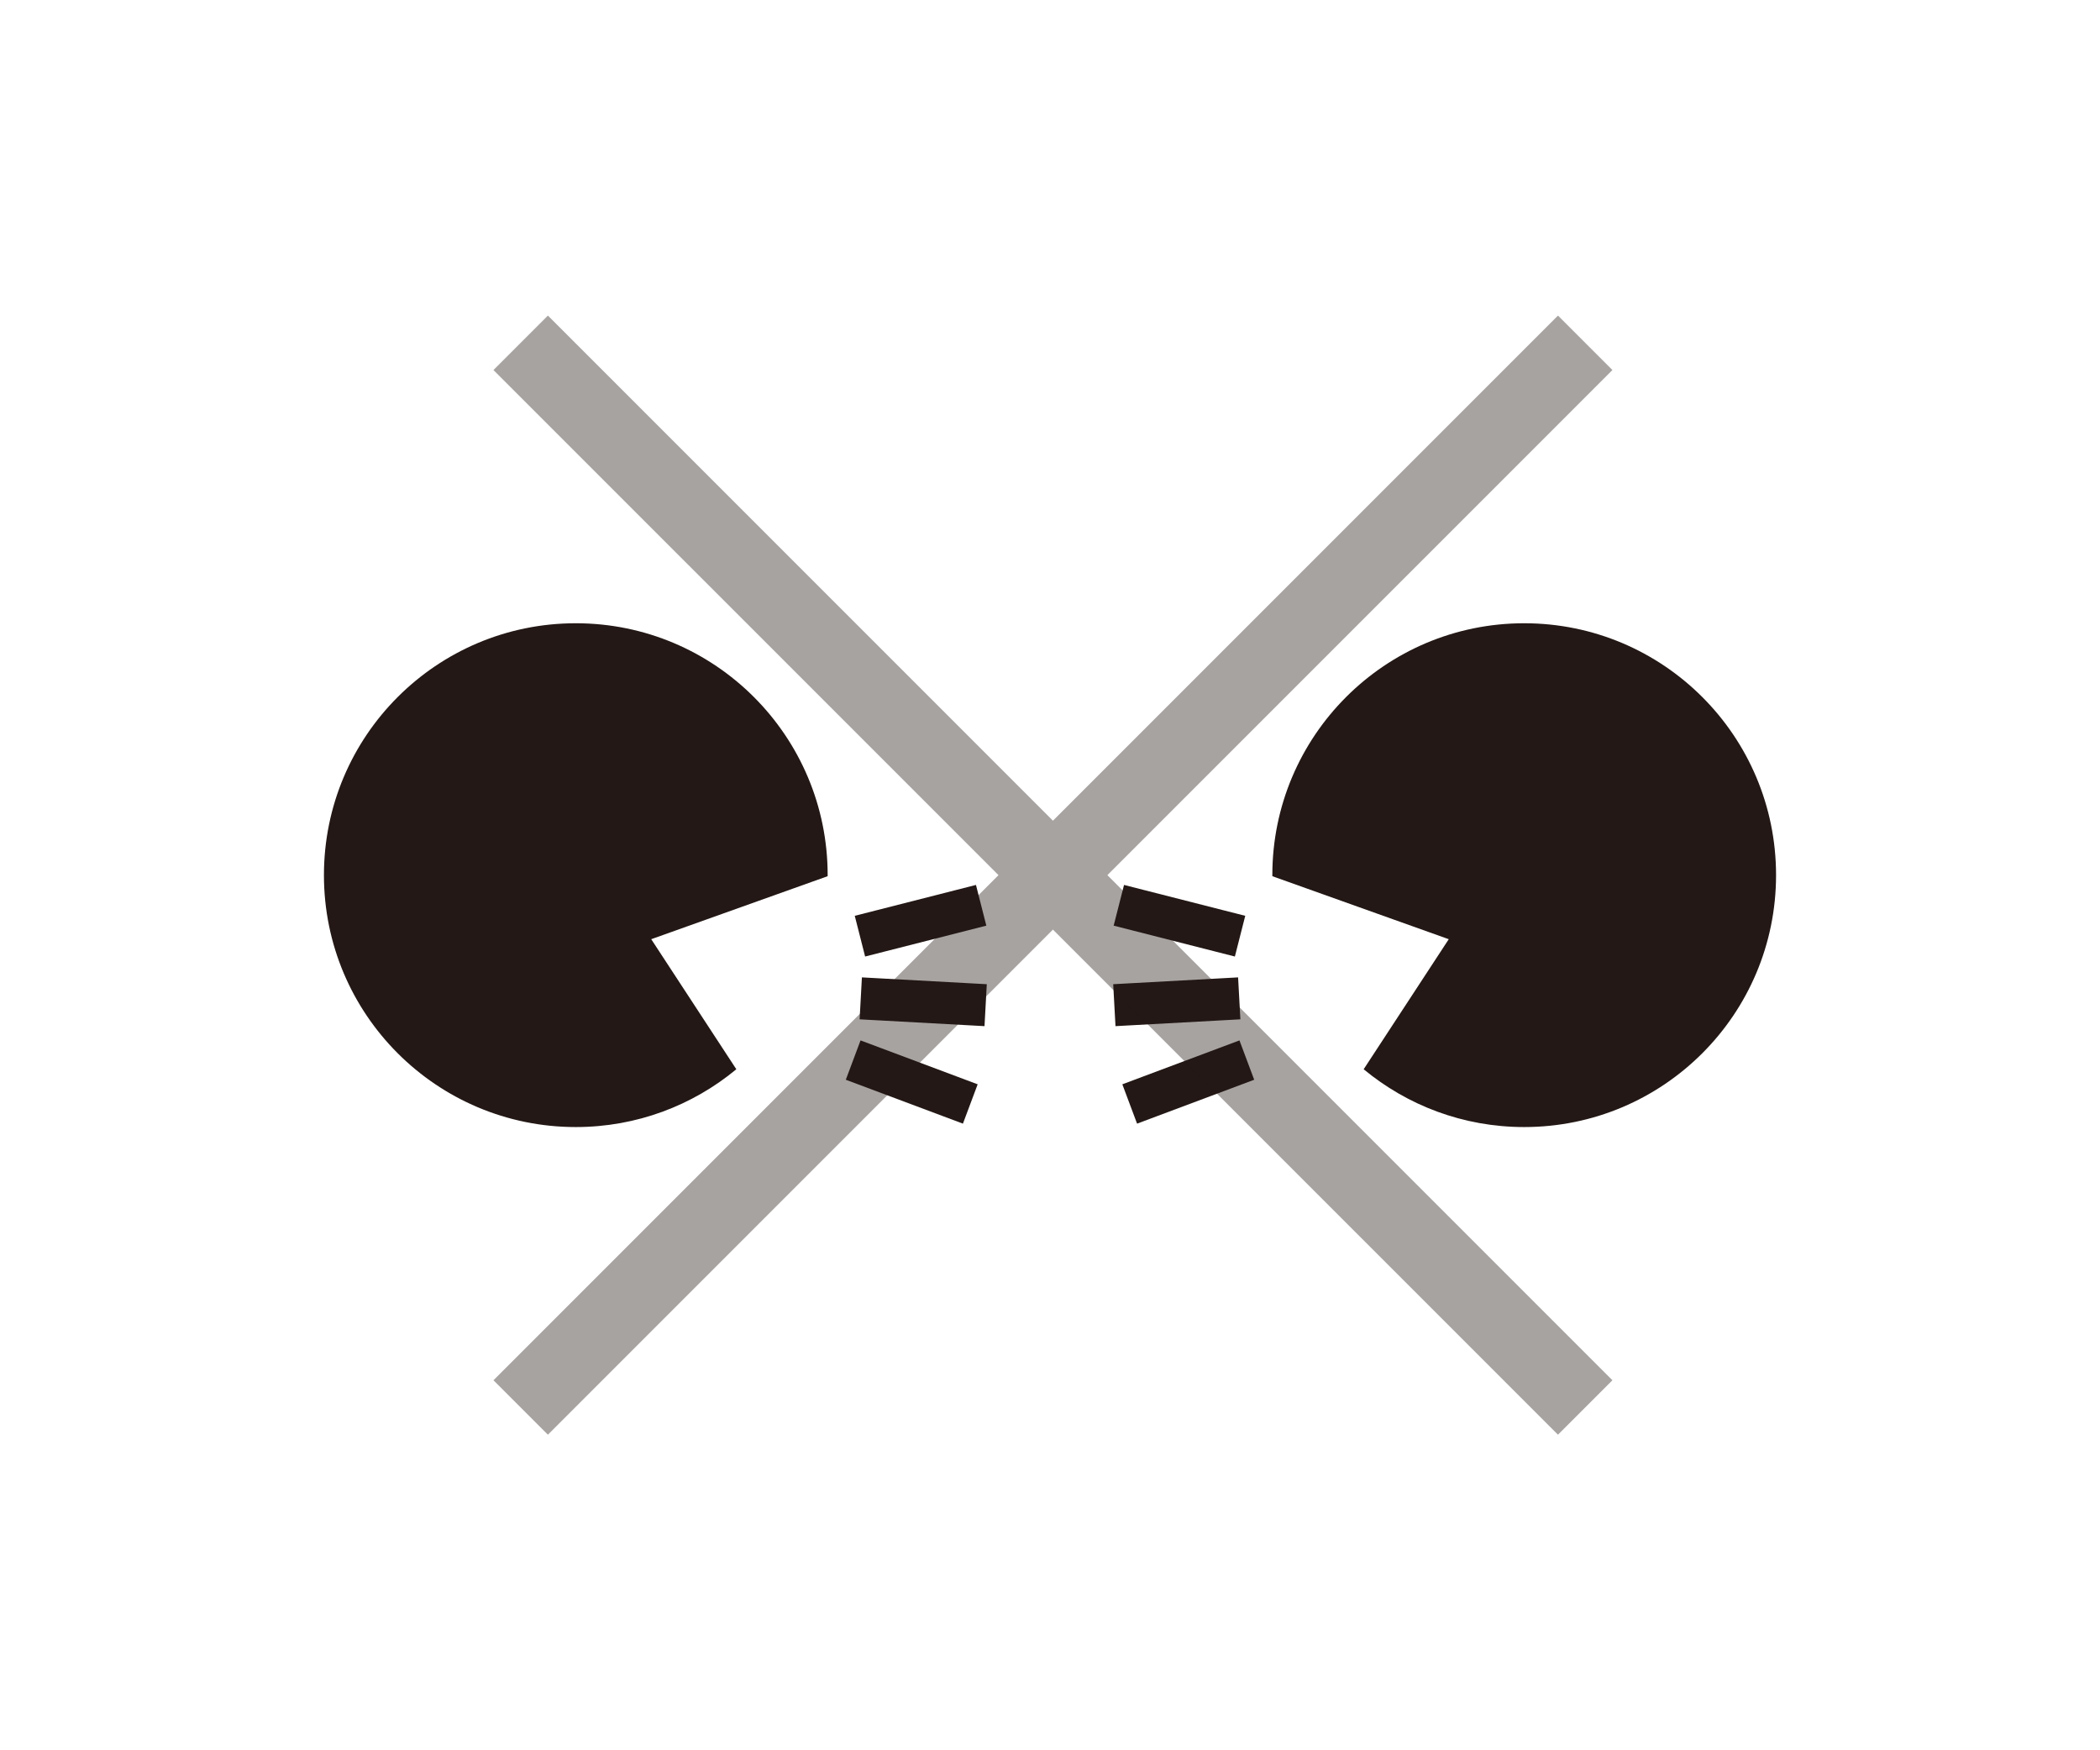
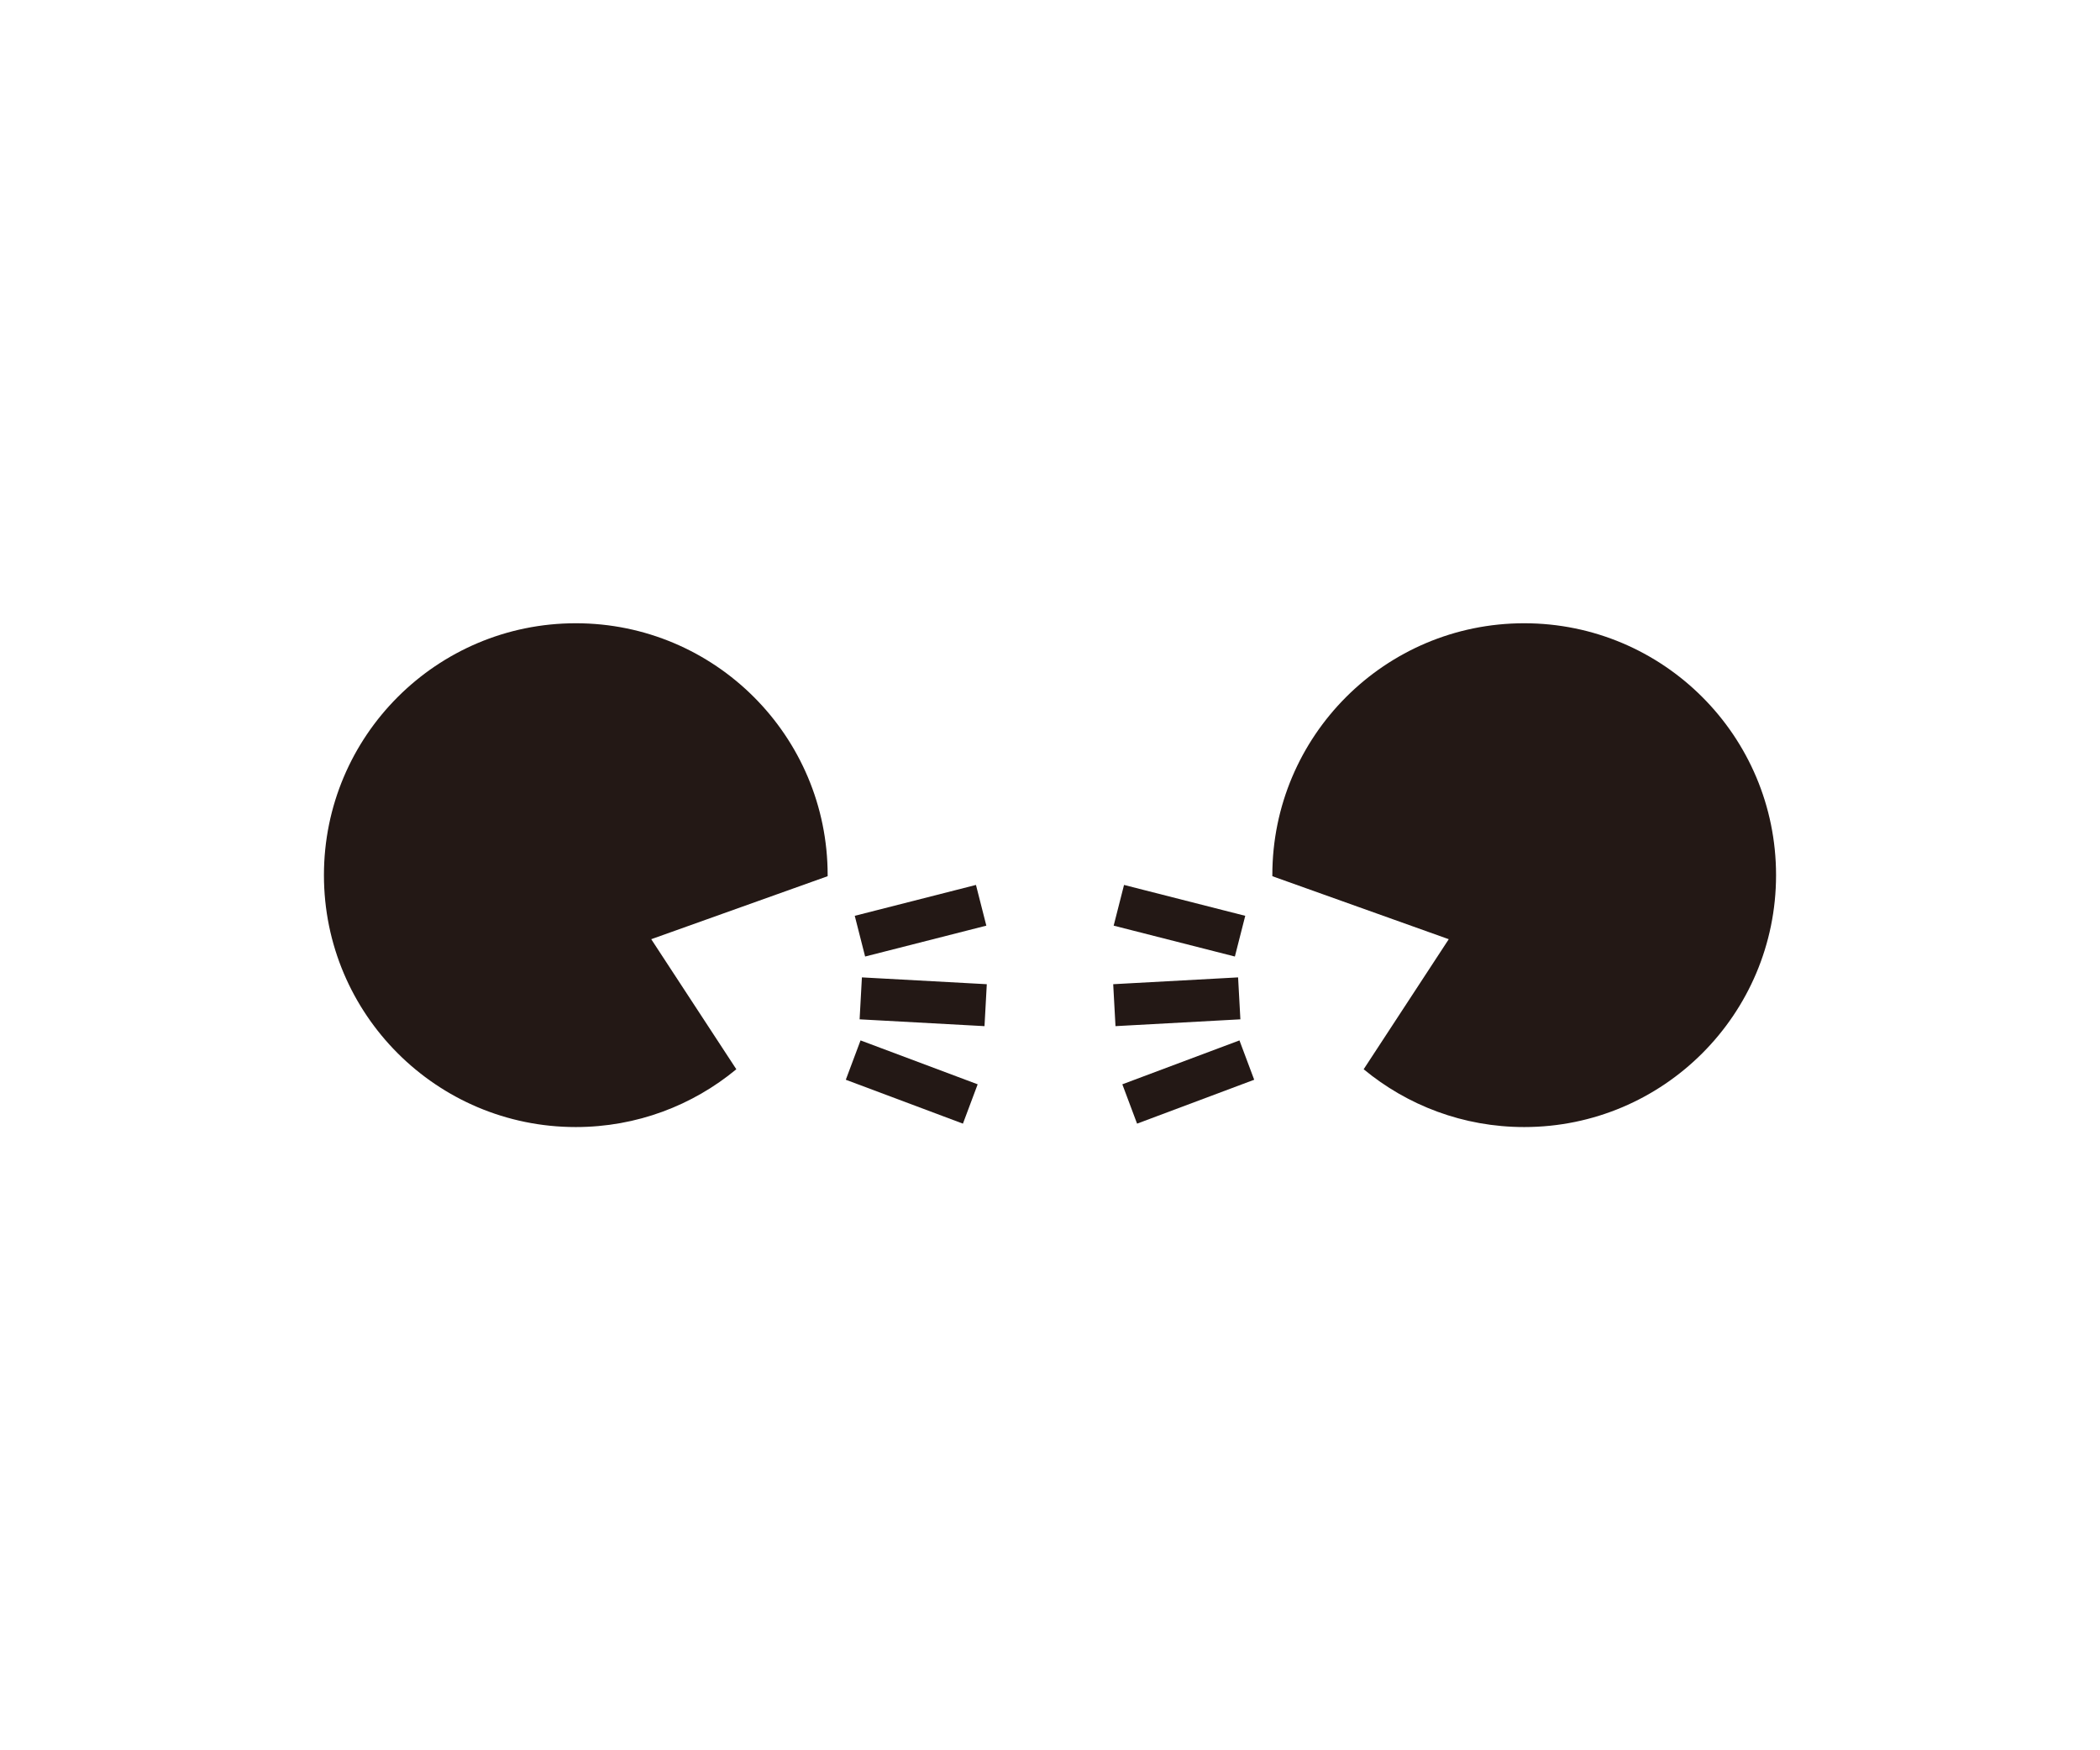
<svg xmlns="http://www.w3.org/2000/svg" xmlns:xlink="http://www.w3.org/1999/xlink" version="1.1" id="レイヤー_1" x="0px" y="0px" width="300px" height="250px" viewBox="0 0 300 250" enable-background="new 0 0 300 250" xml:space="preserve">
  <g>
    <line fill="none" stroke="#231815" stroke-width="6" stroke-linecap="square" stroke-miterlimit="10" x1="137.812" y1="143.41" x2="125.961" y2="142.763" />
    <line fill="none" stroke="#231815" stroke-width="6" stroke-linecap="square" stroke-miterlimit="10" x1="137.257" y1="130.047" x2="125.756" y2="132.977" />
    <line fill="none" stroke="#231815" stroke-width="6" stroke-linecap="square" stroke-miterlimit="10" x1="135.805" y1="156.633" x2="124.691" y2="152.468" />
    <path fill="#231815" d="M93.034,134.15l25.198-8.997c0.001-0.05,0.004-0.102,0.004-0.152c0-19.871-16.107-35.979-35.98-35.979   c-19.871,0-35.98,16.108-35.98,35.979c0,19.872,16.109,35.981,35.98,35.981c8.715,0,16.707-3.101,22.933-8.256L93.034,134.15z" />
    <line fill="none" stroke="#231815" stroke-width="6" stroke-linecap="square" stroke-miterlimit="10" x1="162.188" y1="143.41" x2="174.039" y2="142.763" />
    <line fill="none" stroke="#231815" stroke-width="6" stroke-linecap="square" stroke-miterlimit="10" x1="162.743" y1="130.047" x2="174.244" y2="132.977" />
    <line fill="none" stroke="#231815" stroke-width="6" stroke-linecap="square" stroke-miterlimit="10" x1="164.195" y1="156.633" x2="175.309" y2="152.468" />
    <path fill="#231815" d="M206.966,134.15l-25.199-8.997c0-0.05-0.004-0.102-0.004-0.152c0-19.871,16.109-35.979,35.98-35.979   c19.872,0,35.98,16.108,35.98,35.979c0,19.872-16.108,35.981-35.98,35.981c-8.714,0-16.706-3.101-22.933-8.256L206.966,134.15z" />
    <g opacity="0.4">
      <g>
        <defs>
-           <rect id="SVGID_31_" x="70.494" y="45.074" width="159.852" height="159.851" />
-         </defs>
+           </defs>
        <clipPath id="SVGID_2_">
          <use xlink:href="#SVGID_31_" overflow="visible" />
        </clipPath>
        <line clip-path="url(#SVGID_2_)" fill="none" stroke="#231815" stroke-width="11" stroke-linecap="square" stroke-miterlimit="10" x1="78.272" y1="52.854" x2="222.567" y2="197.148" />
        <line clip-path="url(#SVGID_2_)" fill="none" stroke="#231815" stroke-width="11" stroke-linecap="square" stroke-miterlimit="10" x1="222.567" y1="52.854" x2="78.272" y2="197.148" />
      </g>
    </g>
  </g>
</svg>